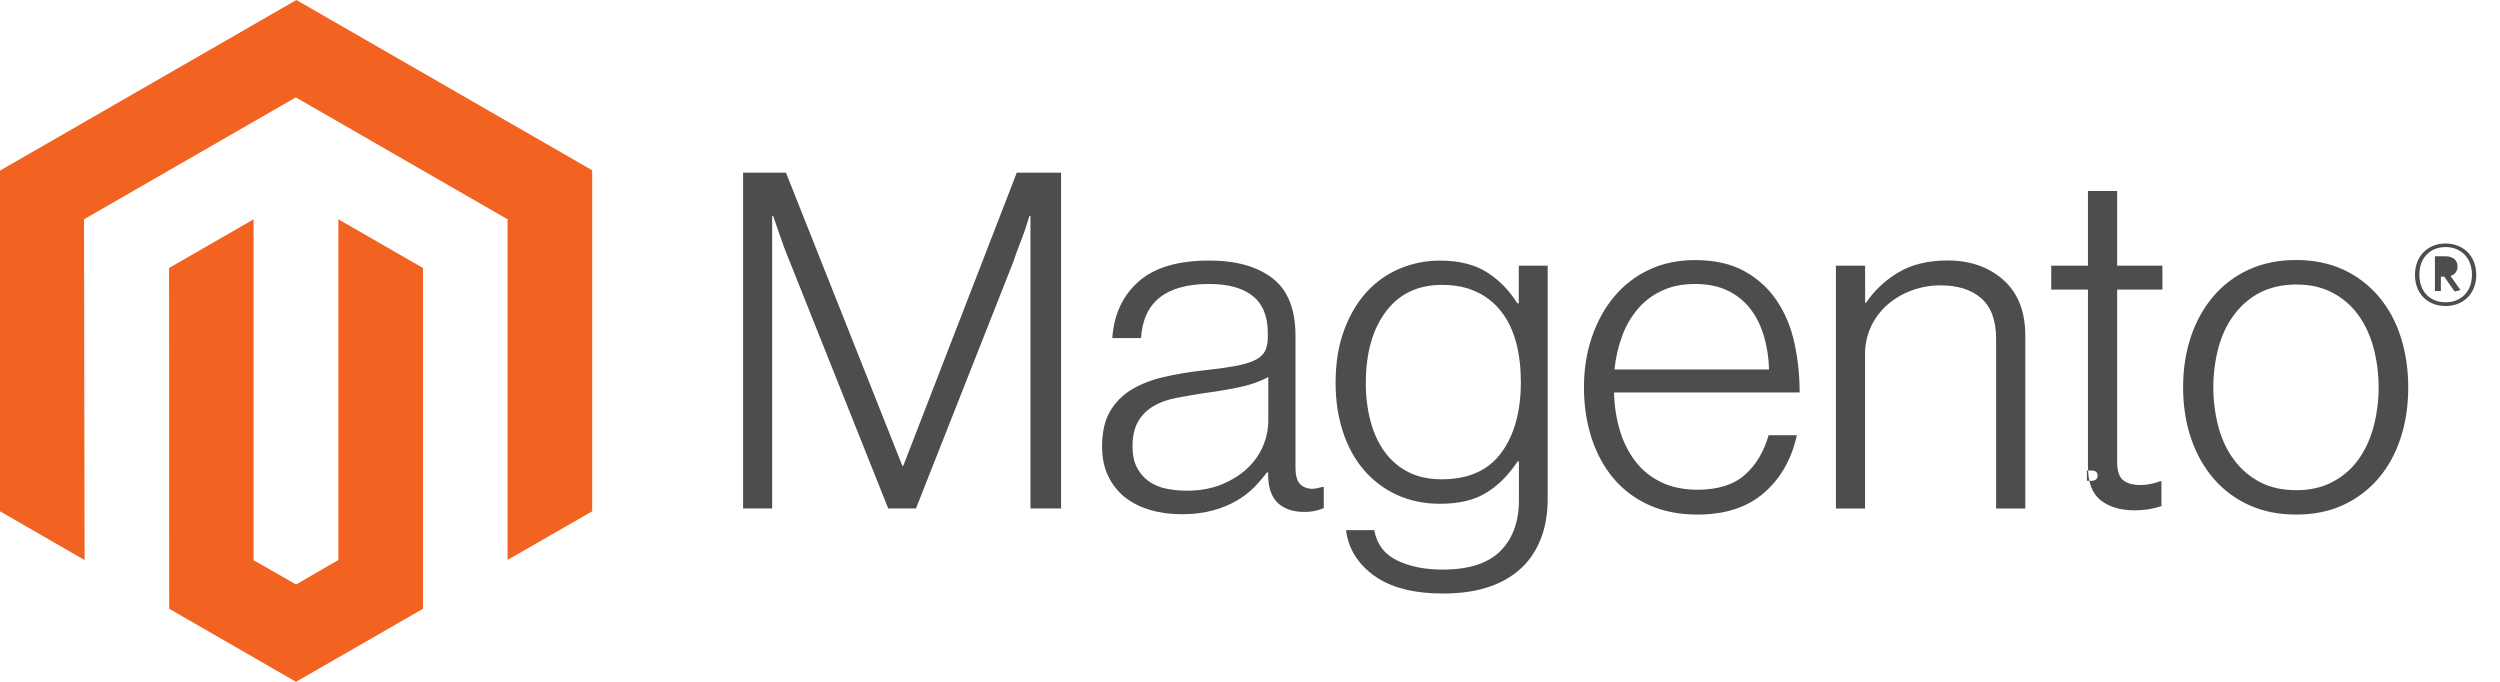
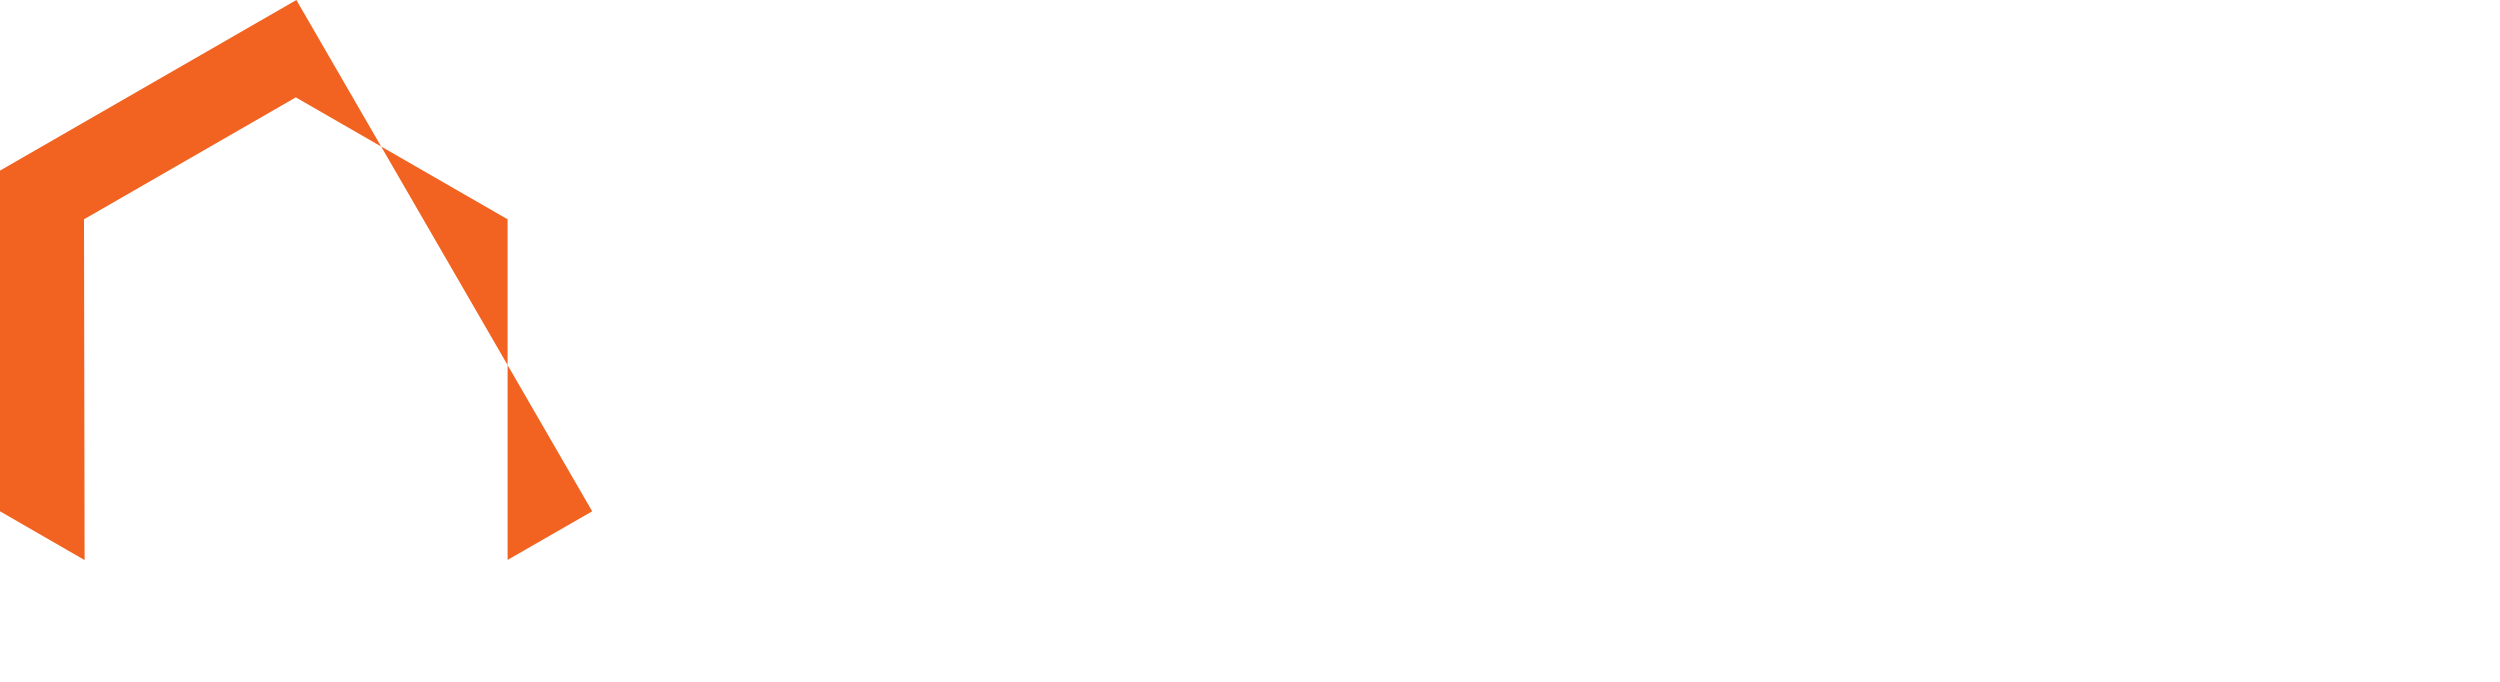
<svg xmlns="http://www.w3.org/2000/svg" width="88" height="24" viewBox="0 0 88 24" fill="none">
-   <path d="M10.433 0L0 6.005V17.998L2.978 19.715L2.957 7.719L10.412 3.428L17.867 7.719V19.709L20.845 17.998V5.994L10.433 0Z" fill="#F26322" />
-   <path d="M11.91 19.712L10.422 20.574L8.927 19.72V7.719L5.951 9.433L5.956 21.429L10.42 24L14.889 21.429V9.433L11.91 7.719V19.712Z" fill="#F26322" />
-   <path d="M27.666 6.078L31.762 16.394H31.796L35.791 6.078H37.35V17.898H36.272V7.598H36.238C36.182 7.785 36.121 7.972 36.057 8.159C36.001 8.313 35.937 8.483 35.865 8.67C35.794 8.859 35.728 9.034 35.675 9.2L32.242 17.898H31.265L27.797 9.202C27.731 9.048 27.664 8.881 27.598 8.699C27.531 8.517 27.47 8.343 27.414 8.177C27.347 7.978 27.28 7.785 27.214 7.598H27.18V17.898H26.157V6.078H27.666ZM40.483 17.948C40.161 17.86 39.86 17.708 39.597 17.503C39.347 17.303 39.145 17.048 39.009 16.758C38.865 16.461 38.793 16.114 38.793 15.718C38.793 15.211 38.887 14.798 39.074 14.478C39.259 14.162 39.522 13.898 39.837 13.71C40.157 13.518 40.531 13.372 40.956 13.273C41.407 13.169 41.864 13.092 42.323 13.042C42.744 12.998 43.1 12.951 43.393 12.9C43.686 12.85 43.923 12.786 44.105 12.709C44.288 12.632 44.42 12.53 44.502 12.402C44.585 12.275 44.626 12.101 44.626 11.881V11.716C44.626 11.132 44.449 10.7 44.095 10.418C43.741 10.137 43.233 9.996 42.57 9.996C41.044 9.996 40.242 10.631 40.165 11.899H39.153C39.209 11.073 39.516 10.411 40.073 9.915C40.63 9.419 41.462 9.171 42.568 9.171C43.507 9.171 44.247 9.378 44.789 9.792C45.33 10.206 45.601 10.881 45.601 11.818V16.462C45.601 16.715 45.648 16.9 45.743 17.015C45.838 17.131 45.979 17.194 46.166 17.206C46.224 17.206 46.283 17.201 46.34 17.191C46.4 17.18 46.469 17.162 46.547 17.141H46.597V17.885C46.506 17.923 46.412 17.954 46.316 17.977C46.18 18.008 46.04 18.022 45.901 18.019C45.526 18.019 45.227 17.922 45.005 17.728C44.782 17.534 44.66 17.228 44.639 16.811V16.63H44.594C44.46 16.811 44.313 16.983 44.155 17.144C43.97 17.331 43.761 17.492 43.532 17.623C43.267 17.775 42.982 17.892 42.686 17.969C42.365 18.058 42.001 18.102 41.593 18.1C41.217 18.103 40.842 18.053 40.481 17.951M43.009 17.049C43.369 16.901 43.67 16.71 43.914 16.478C44.142 16.263 44.325 16.005 44.451 15.718C44.576 15.431 44.642 15.121 44.644 14.808V13.27C44.367 13.424 44.033 13.543 43.64 13.626C43.248 13.71 42.841 13.779 42.42 13.833C42.056 13.889 41.719 13.947 41.408 14.006C41.098 14.066 40.83 14.162 40.604 14.295C40.381 14.424 40.195 14.609 40.065 14.832C39.932 15.057 39.865 15.353 39.865 15.718C39.865 16.015 39.918 16.263 40.023 16.462C40.121 16.653 40.264 16.817 40.438 16.942C40.62 17.068 40.826 17.155 41.043 17.199C41.283 17.249 41.528 17.273 41.774 17.272C42.238 17.272 42.65 17.198 43.009 17.049ZM48.359 20.257C47.784 19.833 47.458 19.301 47.381 18.661H48.374C48.464 19.157 48.732 19.513 49.179 19.728C49.626 19.943 50.159 20.05 50.78 20.05C51.698 20.05 52.375 19.833 52.812 19.398C53.248 18.963 53.466 18.364 53.466 17.602V16.247H53.416C53.095 16.731 52.725 17.1 52.304 17.353C51.884 17.607 51.347 17.733 50.695 17.733C50.131 17.733 49.623 17.628 49.171 17.419C48.724 17.215 48.328 16.916 48.009 16.543C47.688 16.169 47.442 15.72 47.27 15.196C47.099 14.672 47.013 14.096 47.013 13.469C47.013 12.775 47.112 12.161 47.31 11.627C47.508 11.092 47.773 10.643 48.106 10.279C48.43 9.922 48.83 9.64 49.276 9.454C49.725 9.266 50.206 9.171 50.693 9.173C51.355 9.173 51.902 9.309 52.333 9.58C52.764 9.85 53.123 10.216 53.411 10.678H53.461V9.352H54.478V17.568C54.478 18.515 54.212 19.282 53.682 19.867C53.03 20.55 52.074 20.892 50.814 20.892C49.752 20.892 48.933 20.679 48.359 20.255M52.853 15.93C53.307 15.301 53.534 14.475 53.534 13.451C53.534 12.944 53.479 12.481 53.369 12.062C53.258 11.642 53.087 11.281 52.853 10.979C52.624 10.679 52.326 10.438 51.983 10.277C51.635 10.111 51.228 10.028 50.764 10.028C49.912 10.028 49.251 10.341 48.782 10.969C48.312 11.596 48.077 12.434 48.077 13.482C48.074 13.937 48.129 14.389 48.243 14.829C48.353 15.242 48.519 15.6 48.74 15.904C48.956 16.202 49.239 16.446 49.568 16.614C49.899 16.785 50.291 16.871 50.745 16.871C51.695 16.871 52.397 16.556 52.851 15.928M58.042 17.775C57.559 17.56 57.132 17.238 56.791 16.834C56.455 16.433 56.198 15.958 56.021 15.411C55.844 14.864 55.755 14.272 55.755 13.634C55.755 12.995 55.849 12.402 56.037 11.857C56.224 11.312 56.486 10.838 56.823 10.437C57.157 10.036 57.577 9.714 58.05 9.493C58.531 9.268 59.069 9.155 59.667 9.155C60.352 9.155 60.93 9.284 61.399 9.543C61.859 9.793 62.251 10.15 62.543 10.583C62.835 11.018 63.043 11.517 63.166 12.08C63.288 12.65 63.349 13.232 63.347 13.815H56.815C56.822 14.271 56.891 14.725 57.023 15.162C57.138 15.553 57.323 15.92 57.569 16.245C57.809 16.555 58.119 16.805 58.474 16.973C58.838 17.15 59.264 17.238 59.751 17.238C60.469 17.238 61.025 17.064 61.418 16.716C61.81 16.369 62.089 15.903 62.254 15.319H63.25C63.062 16.169 62.675 16.847 62.088 17.353C61.501 17.86 60.722 18.113 59.751 18.113C59.11 18.113 58.54 18.001 58.042 17.775ZM62.088 11.823C61.977 11.454 61.817 11.135 61.607 10.864C61.395 10.592 61.122 10.374 60.81 10.227C60.49 10.073 60.108 9.996 59.667 9.996C59.225 9.996 58.841 10.073 58.513 10.227C58.185 10.375 57.893 10.592 57.659 10.864C57.42 11.146 57.232 11.468 57.104 11.815C56.961 12.198 56.869 12.598 56.831 13.005H62.269C62.262 12.605 62.201 12.207 62.088 11.823ZM65.652 9.352V10.657H65.686C65.98 10.221 66.368 9.857 66.822 9.59C67.292 9.309 67.869 9.168 68.554 9.168C69.35 9.168 70.005 9.397 70.52 9.855C71.036 10.313 71.293 10.971 71.291 11.831V17.901H70.263V11.931C70.263 11.281 70.089 10.804 69.74 10.499C69.391 10.195 68.913 10.044 68.305 10.046C67.954 10.044 67.605 10.106 67.277 10.23C66.966 10.344 66.679 10.515 66.43 10.733C66.188 10.946 65.993 11.208 65.857 11.501C65.717 11.807 65.646 12.139 65.65 12.476V17.901H64.624V9.352H65.652ZM73.943 17.61C73.645 17.372 73.496 16.979 73.496 16.428V10.195H72.203V9.352H73.496V6.723H74.524V9.352H76.117V10.195H74.524V16.263C74.524 16.572 74.593 16.785 74.732 16.9C74.87 17.015 75.077 17.073 75.352 17.073C75.478 17.072 75.603 17.058 75.725 17.031C75.83 17.01 75.933 16.979 76.033 16.939H76.083V17.815C75.778 17.917 75.458 17.967 75.136 17.964C74.639 17.964 74.241 17.845 73.943 17.608M79.158 17.775C78.677 17.557 78.249 17.234 77.907 16.832C77.564 16.43 77.301 15.956 77.118 15.411C76.936 14.866 76.845 14.274 76.845 13.634C76.845 12.995 76.936 12.402 77.118 11.857C77.301 11.312 77.564 10.838 77.907 10.434C78.249 10.031 78.677 9.709 79.158 9.49C79.651 9.265 80.206 9.152 80.825 9.152C81.443 9.152 81.996 9.265 82.483 9.49C82.962 9.711 83.386 10.033 83.727 10.434C84.07 10.836 84.33 11.31 84.505 11.857C84.68 12.404 84.769 12.996 84.77 13.634C84.77 14.274 84.682 14.866 84.505 15.411C84.328 15.956 84.069 16.43 83.727 16.832C83.386 17.233 82.962 17.555 82.483 17.775C81.998 18.001 81.445 18.113 80.825 18.113C80.204 18.113 79.649 18.001 79.158 17.775ZM82.087 16.973C82.447 16.79 82.76 16.524 82.999 16.198C83.242 15.867 83.424 15.481 83.545 15.039C83.789 14.118 83.789 13.15 83.545 12.229C83.424 11.787 83.242 11.401 82.999 11.071C82.76 10.744 82.448 10.479 82.087 10.295C81.722 10.106 81.302 10.013 80.827 10.015C80.352 10.016 79.929 10.11 79.558 10.295C79.199 10.482 78.887 10.747 78.646 11.071C78.397 11.401 78.212 11.787 78.091 12.229C77.848 13.15 77.848 14.118 78.091 15.039C78.212 15.479 78.397 15.866 78.646 16.198C78.887 16.521 79.199 16.786 79.558 16.973C79.917 17.16 80.34 17.254 80.827 17.254C81.314 17.254 81.734 17.16 82.087 16.973ZM86.085 10.772C85.448 10.772 85.007 10.332 85.007 9.674C85.007 9.016 85.459 8.571 86.085 8.571C86.71 8.571 87.165 9.016 87.165 9.674C87.165 10.332 86.713 10.772 86.085 10.772ZM86.085 8.696C85.572 8.696 85.162 9.048 85.162 9.671C85.162 10.295 85.569 10.641 86.085 10.641C86.6 10.641 87.013 10.29 87.013 9.671C87.013 9.053 86.6 8.696 86.085 8.696ZM86.403 10.261L86.037 9.739H85.919V10.243H85.709V9.021H86.079C86.334 9.021 86.505 9.15 86.505 9.378C86.505 9.553 86.411 9.666 86.258 9.713L86.61 10.211L86.403 10.261ZM73.622 16.564H73.459V16.924H73.612C73.749 16.924 73.835 16.866 73.835 16.743C73.835 16.619 73.759 16.562 73.622 16.562" fill="#4D4D4D" />
+   <path d="M10.433 0L0 6.005V17.998L2.978 19.715L2.957 7.719L10.412 3.428L17.867 7.719V19.709L20.845 17.998L10.433 0Z" fill="#F26322" />
</svg>